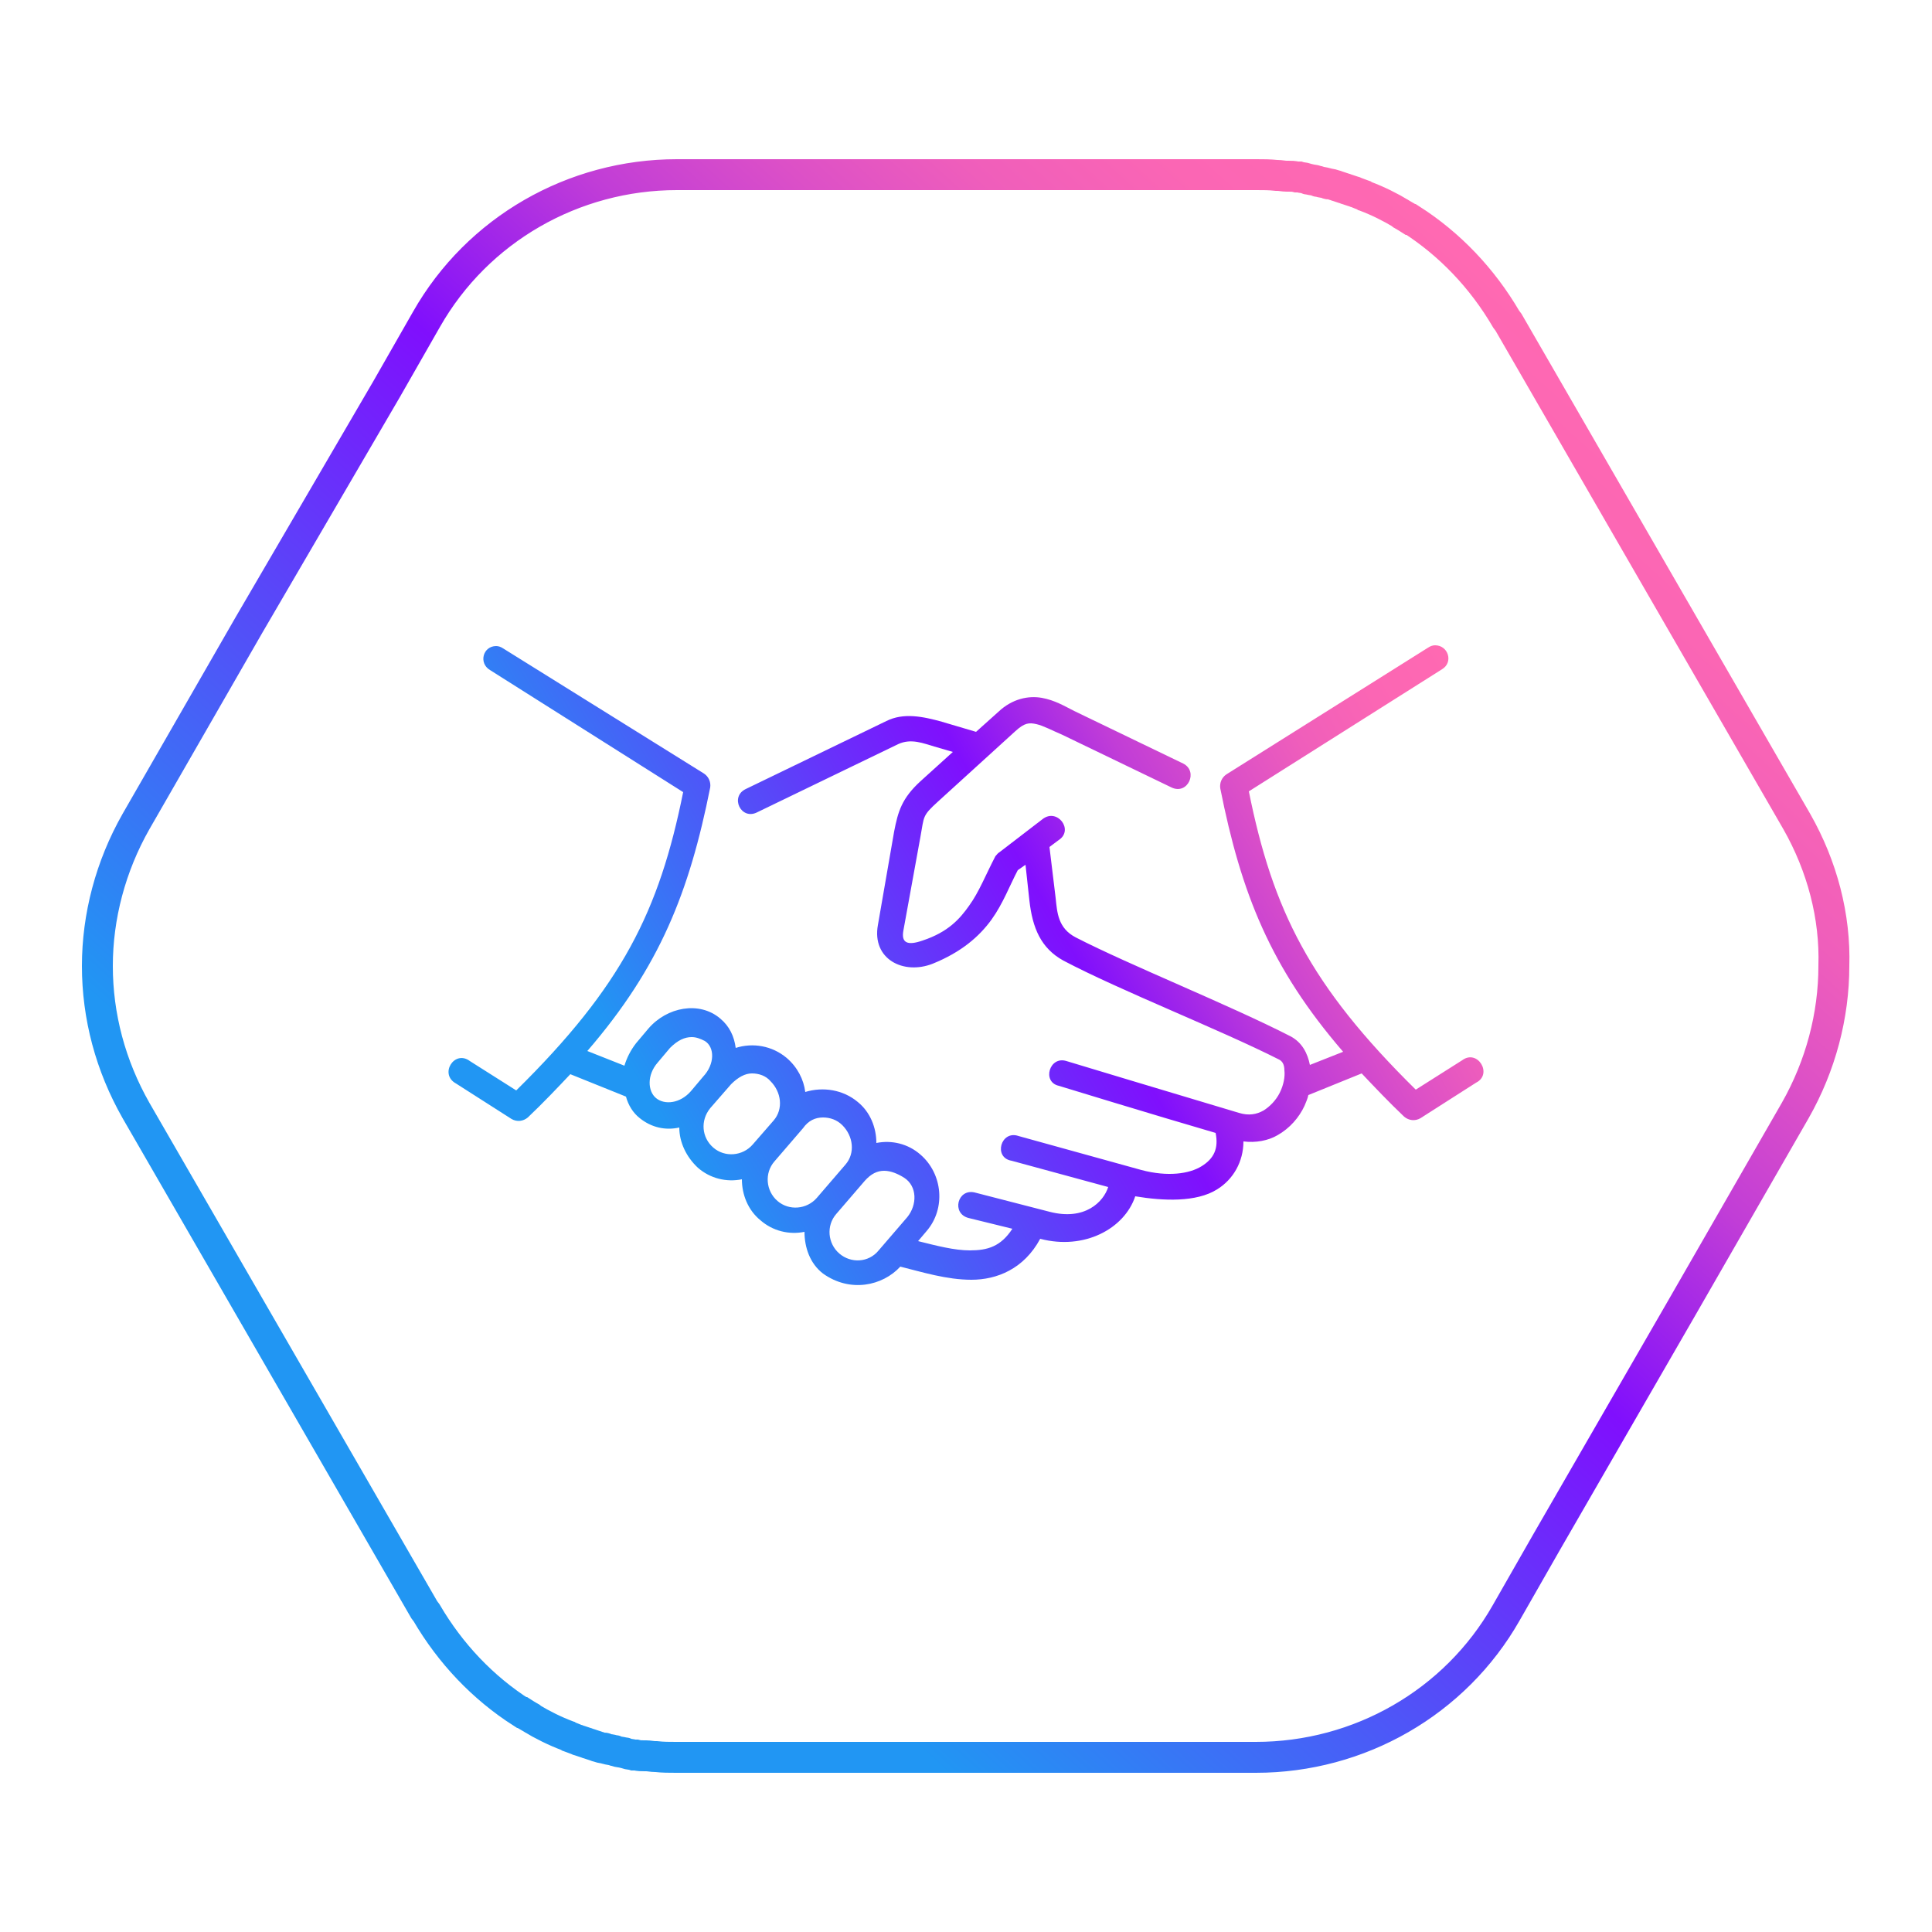
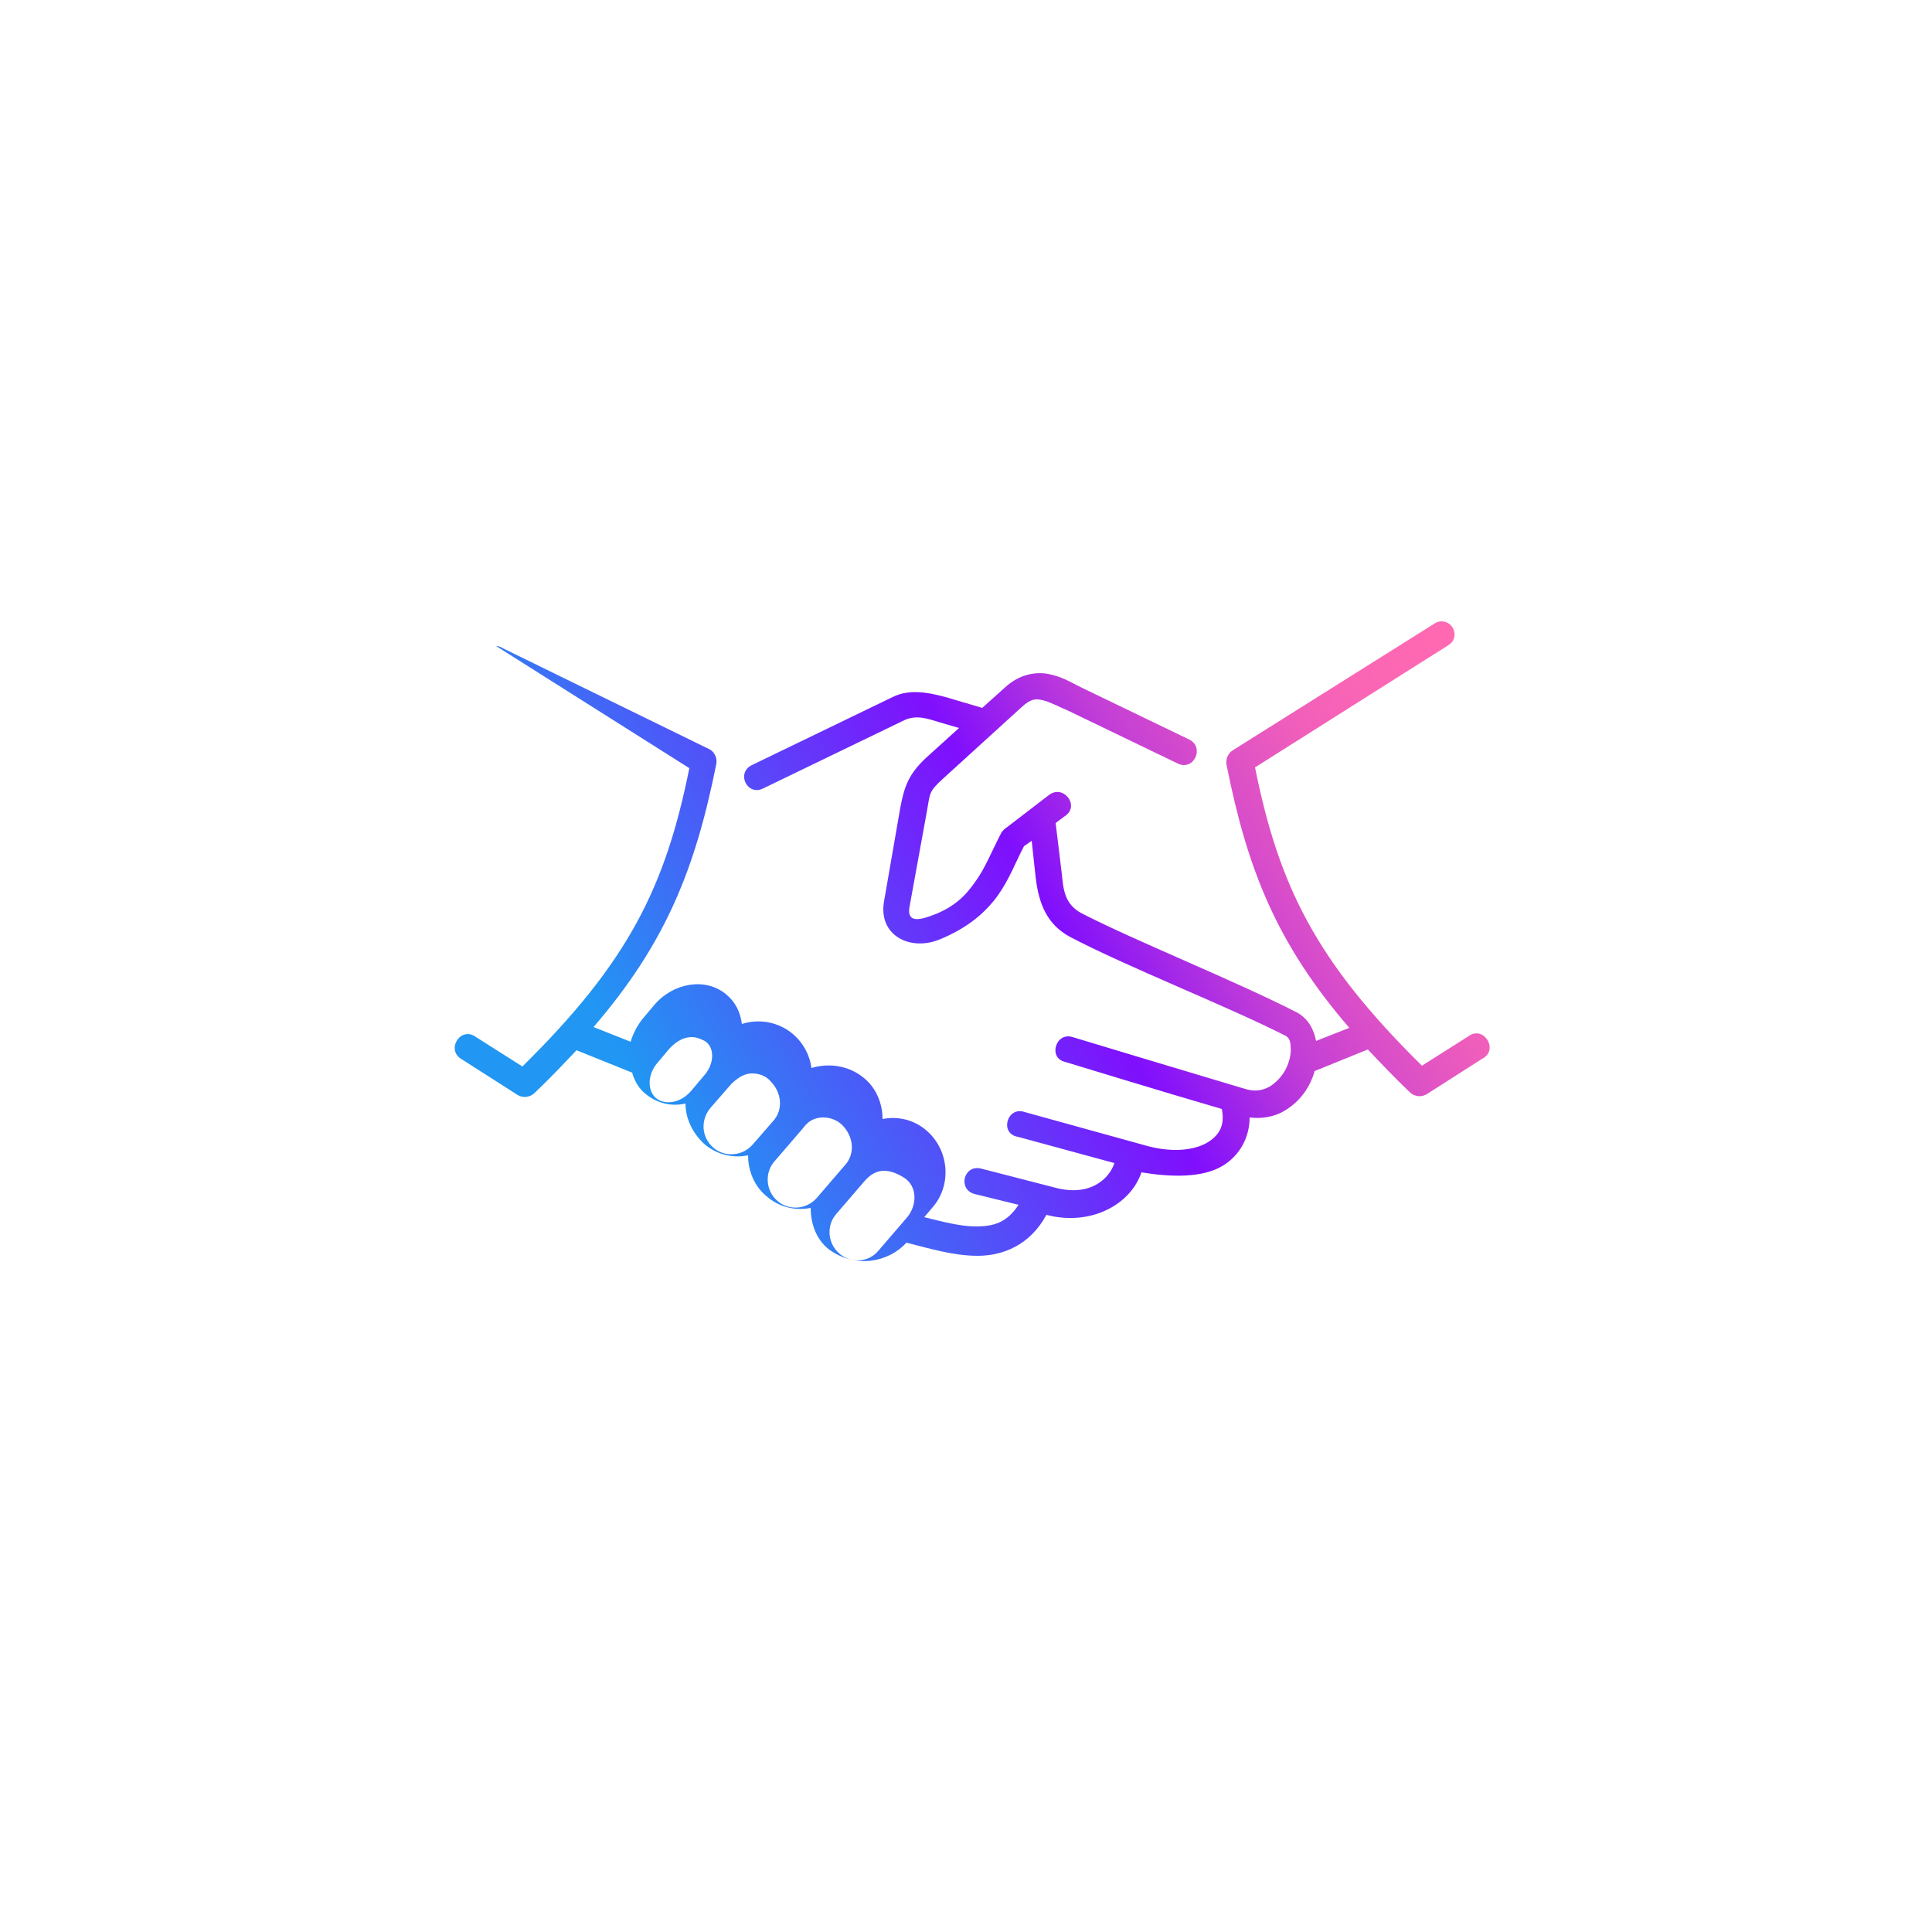
<svg xmlns="http://www.w3.org/2000/svg" version="1.1" id="Laag_1" x="0px" y="0px" viewBox="0 0 250 250" style="enable-background:new 0 0 250 250;" xml:space="preserve">
  <style type="text/css">
	.st0{fill:none;stroke:url(#SVGID_1_);stroke-width:4;stroke-miterlimit:10;}
	.st1{fill:url(#SVGID_00000116913501844904514570000001668090570788388794_);}
</style>
  <linearGradient id="SVGID_1_" gradientUnits="userSpaceOnUse" x1="49.056" y1="208.332" x2="200.945" y2="41.668">
    <stop offset="0.15" style="stop-color:#2196F3" />
    <stop offset="0.56" style="stop-color:#800FFD" />
    <stop offset="0.62" style="stop-color:#9E24EB" />
    <stop offset="0.69" style="stop-color:#C13DD7" />
    <stop offset="0.77" style="stop-color:#DC50C7" />
    <stop offset="0.84" style="stop-color:#EF5EBB" />
    <stop offset="0.92" style="stop-color:#FB66B4" />
    <stop offset="1" style="stop-color:#FF69B2" />
  </linearGradient>
-   <path class="st0" d="M232.5,106.3l-37.3-64.6c0,0,0,0,0,0l-0.3-0.4c-3.1-5.3-7.3-9.7-12.3-12.9c0,0,0,0,0,0c0,0,0,0-0.1,0  c-0.3-0.2-0.7-0.4-1-0.6c0,0-0.1,0-0.1-0.1c-1.5-0.9-3.1-1.7-4.7-2.3c-0.1,0-0.1,0-0.2-0.1c-0.3-0.1-0.7-0.3-1-0.4  c-0.1,0-0.2-0.1-0.3-0.1c-0.3-0.1-0.6-0.2-0.9-0.3c-0.1,0-0.2-0.1-0.3-0.1c-0.3-0.1-0.6-0.2-0.9-0.3c-0.1,0-0.2-0.1-0.3-0.1  c-0.3-0.1-0.6-0.2-0.9-0.2c-0.1,0-0.2-0.1-0.3-0.1c-0.3-0.1-0.6-0.1-0.9-0.2c-0.1,0-0.2,0-0.3-0.1c-0.3-0.1-0.6-0.1-1-0.2  c-0.1,0-0.2,0-0.3-0.1c-0.3-0.1-0.7-0.1-1-0.2c-0.1,0-0.2,0-0.3,0c-0.4-0.1-0.7-0.1-1.1-0.1c-0.1,0-0.1,0-0.2,0  c-0.4,0-0.8-0.1-1.2-0.1c0,0-0.1,0-0.1,0c-0.9-0.1-1.7-0.1-2.6-0.1h0h-75h0c-13.4,0-25.8,7.1-32.4,18.7l-5.2,9.1L32.2,80.9  c0,0,0,0,0,0l-14.6,25.4c-3.3,5.8-5,12.3-5,18.7c0,6.5,1.7,12.9,5,18.7l37.3,64.6c0,0,0,0,0,0l0.3,0.4c3.1,5.3,7.3,9.7,12.3,12.9  c0,0,0,0,0,0c0,0,0,0,0.1,0c0.3,0.2,0.7,0.4,1,0.6c0,0,0.1,0,0.1,0.1c1.5,0.9,3.1,1.7,4.7,2.3c0.1,0,0.1,0,0.2,0.1  c0.3,0.1,0.7,0.3,1,0.4c0.1,0,0.2,0.1,0.3,0.1c0.3,0.1,0.6,0.2,0.9,0.3c0.1,0,0.2,0.1,0.3,0.1c0.3,0.1,0.6,0.2,0.9,0.3  c0.1,0,0.2,0.1,0.3,0.1c0.3,0.1,0.6,0.2,0.9,0.2c0.1,0,0.2,0.1,0.3,0.1c0.3,0.1,0.6,0.1,0.9,0.2c0.1,0,0.2,0,0.3,0.1  c0.3,0.1,0.6,0.1,1,0.2c0.1,0,0.2,0,0.3,0.1c0.3,0.1,0.7,0.1,1,0.2c0.1,0,0.2,0,0.3,0c0.4,0.1,0.7,0.1,1.1,0.1c0.1,0,0.1,0,0.2,0  c0.4,0,0.8,0.1,1.2,0.1c0,0,0.1,0,0.1,0c0.9,0.1,1.7,0.1,2.6,0.1h0h75h0c13.4,0,25.8-7.1,32.4-18.7l5.2-9.1l17.6-30.5c0,0,0,0,0,0  l14.6-25.4c3.3-5.8,5-12.3,5-18.7C237.5,118.6,235.8,112.1,232.5,106.3z" />
  <g>
    <linearGradient id="SVGID_00000117638340329207706650000004943320891083314822_" gradientUnits="userSpaceOnUse" x1="63.622" y1="148.94" x2="184.261" y2="79.289">
      <stop offset="0.15" style="stop-color:#2196F3" />
      <stop offset="0.56" style="stop-color:#800FFD" />
      <stop offset="0.62" style="stop-color:#9E24EB" />
      <stop offset="0.69" style="stop-color:#C13DD7" />
      <stop offset="0.77" style="stop-color:#DC50C7" />
      <stop offset="0.84" style="stop-color:#EF5EBB" />
      <stop offset="0.92" style="stop-color:#FB66B4" />
      <stop offset="1" style="stop-color:#FF69B2" />
    </linearGradient>
-     <path style="fill:url(#SVGID_00000117638340329207706650000004943320891083314822_);" d="M114.4,151.5c0.9,0,1.8,0.4,2.6,0.9   c1.7,1.1,1.7,3.5,0.4,5.1l-3.7,4.3c-1.3,1.6-3.6,1.7-5.1,0.4c-1.5-1.3-1.7-3.6-0.4-5.1l3.7-4.3   C112.7,151.9,113.5,151.5,114.4,151.5z M106.5,144.6c0.9,0,1.8,0.3,2.5,1c1.4,1.4,1.7,3.6,0.4,5.1l-3.7,4.3   c-1.3,1.5-3.6,1.7-5.1,0.4c-1.5-1.3-1.7-3.6-0.4-5.1l3.7-4.3C104.6,145,105.5,144.6,106.5,144.6z M97.3,138.9c0.9,0,1.8,0.3,2.4,1   c1.4,1.4,1.7,3.6,0.4,5.1l-2.7,3.1c-1.3,1.5-3.6,1.7-5.1,0.4c-1.5-1.3-1.7-3.5-0.4-5.1l2.7-3.1C95.5,139.4,96.4,138.9,97.3,138.9z    M89.5,134.2c0.6,0,1.1,0.2,1.7,0.5c1.3,0.8,1.3,3-0.2,4.6l-1.6,1.9c-1.4,1.6-3.4,1.8-4.5,0.9s-1.2-3,0.2-4.6l1.6-1.9   C87.7,134.6,88.6,134.2,89.5,134.2z M64.2,83.6c-1.7,0-2.3,2.2-0.8,3.1l25,15.8c-3.1,15.4-7.9,25.1-21.6,38.6l-6-3.8   c-2-1.5-4,1.7-1.8,2.9l7.2,4.6c0.7,0.4,1.5,0.3,2.1-0.2c2-1.9,3.8-3.8,5.5-5.6l7.2,2.9c0.3,1.1,0.9,2.1,1.8,2.8   c1.5,1.2,3.3,1.6,5.1,1.2c0,1.9,0.9,3.8,2.4,5.2c1.6,1.4,3.7,1.9,5.7,1.5c0,2,0.8,4,2.4,5.3c1.6,1.4,3.7,1.9,5.7,1.5   c0,2,0.7,4.1,2.4,5.4c3.5,2.5,7.7,1.6,10-0.9c2.8,0.7,6,1.7,9.2,1.7c3.3,0,6.8-1.4,8.9-5.3c5.7,1.5,10.9-1.3,12.3-5.5   c3.6,0.6,7.9,0.8,10.6-0.9c2.1-1.3,3.4-3.6,3.4-6.2c1.6,0.2,3.2-0.1,4.4-0.8c1.6-0.9,2.8-2.3,3.5-3.8c0.2-0.5,0.4-0.9,0.5-1.4   l6.9-2.8c1.7,1.8,3.5,3.7,5.5,5.6c0.6,0.5,1.4,0.6,2.1,0.2l7.2-4.6c2.2-1.1,0.2-4.4-1.8-2.9l-6,3.8c-13.7-13.5-18.5-23.2-21.6-38.6   l25-15.8c1.5-0.9,0.8-3.1-0.9-3.1c-0.3,0-0.6,0.1-0.9,0.3l-26.1,16.4c-0.6,0.4-0.9,1.1-0.8,1.8c2.7,13.6,6.5,23.2,15.9,34.1   l-4.3,1.7c-0.3-1.5-1-2.9-2.5-3.7c-8-4.1-20.8-9.2-27.8-12.8c-2.3-1.2-2.4-3.2-2.6-5.1l-0.8-6.6l1.2-0.9c2-1.3-0.2-4.2-2.1-2.7   l-5.6,4.3c-0.2,0.1-0.3,0.3-0.5,0.5c-1.3,2.5-2.1,4.6-3.4,6.4c-1.2,1.7-2.7,3.4-6,4.5c-2,0.7-2.8,0.3-2.5-1.3l2.2-12.1   c0.5-2.7,0.2-2.7,2.3-4.6l10-9.1c1.2-1.1,1.8-1.1,2.7-0.9c0.9,0.2,2,0.8,3.4,1.4l14.1,6.8c2.1,1,3.5-2.1,1.5-3.1l-14.1-6.8   c-1.2-0.6-2.5-1.4-4.2-1.7c-1.7-0.3-3.8,0.1-5.6,1.8l-2.9,2.6l-4.4-1.3c-2.5-0.7-5-1.2-7.2-0.1l-18.2,8.8c-2.1,1-0.6,4.1,1.5,3   l18.2-8.8c1.7-0.8,3.3-0.1,4.7,0.3l2.4,0.7l-4.2,3.8c-2.4,2.2-2.9,3.9-3.4,6.5l-2.1,12.1c-0.8,4.4,3.3,6.5,7.1,5   c3.7-1.5,6-3.5,7.6-5.7c1.5-2.1,2.3-4.3,3.4-6.4l1-0.7l0.5,4.6c0.4,3.6,1.5,6.2,4.4,7.8c7.4,3.9,20.2,8.9,27.9,12.8   c0.4,0.2,0.7,0.6,0.7,1.4c0.1,0.8-0.1,1.9-0.6,2.9c-0.5,1-1.3,1.8-2.1,2.3c-0.9,0.5-1.9,0.7-3.2,0.3c-7.4-2.2-22.3-6.7-22.3-6.7   c-2.2-0.7-3.2,2.7-1,3.2c0,0,12.4,3.8,20.3,6.1c0.4,2-0.2,3.3-1.8,4.3c-1.6,1-4.4,1.4-7.8,0.5l-15.9-4.4c-2.3-0.8-3.3,2.8-0.9,3.2   l12.5,3.4c-0.6,1.9-3,4.4-7.6,3.2l-9.7-2.5c-2.2-0.5-3,2.7-0.8,3.3l5.7,1.4c-1.5,2.3-3.2,2.8-5.5,2.8c-2,0-4.3-0.6-6.7-1.2l1.1-1.3   c2.5-2.9,2.1-7.4-0.8-9.9c-1.6-1.4-3.7-1.9-5.7-1.5c0-2-0.8-4-2.4-5.3c-1.9-1.6-4.5-2-6.8-1.3c-0.2-1.6-1-3.2-2.4-4.4   c-1.9-1.6-4.4-2-6.6-1.3c-0.2-1.5-0.8-2.8-2-3.8c-2.7-2.3-6.9-1.5-9.3,1.3l-1.6,1.9c-0.7,0.9-1.2,1.9-1.5,2.9l-4.8-1.9   c9.4-10.9,13.2-20.6,15.9-34.1c0.1-0.7-0.2-1.4-0.8-1.8L65.1,83.9C64.8,83.7,64.5,83.6,64.2,83.6z" />
+     <path style="fill:url(#SVGID_00000117638340329207706650000004943320891083314822_);" d="M114.4,151.5c0.9,0,1.8,0.4,2.6,0.9   c1.7,1.1,1.7,3.5,0.4,5.1l-3.7,4.3c-1.3,1.6-3.6,1.7-5.1,0.4c-1.5-1.3-1.7-3.6-0.4-5.1l3.7-4.3   C112.7,151.9,113.5,151.5,114.4,151.5z M106.5,144.6c0.9,0,1.8,0.3,2.5,1c1.4,1.4,1.7,3.6,0.4,5.1l-3.7,4.3   c-1.3,1.5-3.6,1.7-5.1,0.4c-1.5-1.3-1.7-3.6-0.4-5.1l3.7-4.3C104.6,145,105.5,144.6,106.5,144.6z M97.3,138.9c0.9,0,1.8,0.3,2.4,1   c1.4,1.4,1.7,3.6,0.4,5.1l-2.7,3.1c-1.3,1.5-3.6,1.7-5.1,0.4c-1.5-1.3-1.7-3.5-0.4-5.1l2.7-3.1C95.5,139.4,96.4,138.9,97.3,138.9z    M89.5,134.2c0.6,0,1.1,0.2,1.7,0.5c1.3,0.8,1.3,3-0.2,4.6l-1.6,1.9c-1.4,1.6-3.4,1.8-4.5,0.9s-1.2-3,0.2-4.6l1.6-1.9   C87.7,134.6,88.6,134.2,89.5,134.2z M64.2,83.6l25,15.8c-3.1,15.4-7.9,25.1-21.6,38.6l-6-3.8   c-2-1.5-4,1.7-1.8,2.9l7.2,4.6c0.7,0.4,1.5,0.3,2.1-0.2c2-1.9,3.8-3.8,5.5-5.6l7.2,2.9c0.3,1.1,0.9,2.1,1.8,2.8   c1.5,1.2,3.3,1.6,5.1,1.2c0,1.9,0.9,3.8,2.4,5.2c1.6,1.4,3.7,1.9,5.7,1.5c0,2,0.8,4,2.4,5.3c1.6,1.4,3.7,1.9,5.7,1.5   c0,2,0.7,4.1,2.4,5.4c3.5,2.5,7.7,1.6,10-0.9c2.8,0.7,6,1.7,9.2,1.7c3.3,0,6.8-1.4,8.9-5.3c5.7,1.5,10.9-1.3,12.3-5.5   c3.6,0.6,7.9,0.8,10.6-0.9c2.1-1.3,3.4-3.6,3.4-6.2c1.6,0.2,3.2-0.1,4.4-0.8c1.6-0.9,2.8-2.3,3.5-3.8c0.2-0.5,0.4-0.9,0.5-1.4   l6.9-2.8c1.7,1.8,3.5,3.7,5.5,5.6c0.6,0.5,1.4,0.6,2.1,0.2l7.2-4.6c2.2-1.1,0.2-4.4-1.8-2.9l-6,3.8c-13.7-13.5-18.5-23.2-21.6-38.6   l25-15.8c1.5-0.9,0.8-3.1-0.9-3.1c-0.3,0-0.6,0.1-0.9,0.3l-26.1,16.4c-0.6,0.4-0.9,1.1-0.8,1.8c2.7,13.6,6.5,23.2,15.9,34.1   l-4.3,1.7c-0.3-1.5-1-2.9-2.5-3.7c-8-4.1-20.8-9.2-27.8-12.8c-2.3-1.2-2.4-3.2-2.6-5.1l-0.8-6.6l1.2-0.9c2-1.3-0.2-4.2-2.1-2.7   l-5.6,4.3c-0.2,0.1-0.3,0.3-0.5,0.5c-1.3,2.5-2.1,4.6-3.4,6.4c-1.2,1.7-2.7,3.4-6,4.5c-2,0.7-2.8,0.3-2.5-1.3l2.2-12.1   c0.5-2.7,0.2-2.7,2.3-4.6l10-9.1c1.2-1.1,1.8-1.1,2.7-0.9c0.9,0.2,2,0.8,3.4,1.4l14.1,6.8c2.1,1,3.5-2.1,1.5-3.1l-14.1-6.8   c-1.2-0.6-2.5-1.4-4.2-1.7c-1.7-0.3-3.8,0.1-5.6,1.8l-2.9,2.6l-4.4-1.3c-2.5-0.7-5-1.2-7.2-0.1l-18.2,8.8c-2.1,1-0.6,4.1,1.5,3   l18.2-8.8c1.7-0.8,3.3-0.1,4.7,0.3l2.4,0.7l-4.2,3.8c-2.4,2.2-2.9,3.9-3.4,6.5l-2.1,12.1c-0.8,4.4,3.3,6.5,7.1,5   c3.7-1.5,6-3.5,7.6-5.7c1.5-2.1,2.3-4.3,3.4-6.4l1-0.7l0.5,4.6c0.4,3.6,1.5,6.2,4.4,7.8c7.4,3.9,20.2,8.9,27.9,12.8   c0.4,0.2,0.7,0.6,0.7,1.4c0.1,0.8-0.1,1.9-0.6,2.9c-0.5,1-1.3,1.8-2.1,2.3c-0.9,0.5-1.9,0.7-3.2,0.3c-7.4-2.2-22.3-6.7-22.3-6.7   c-2.2-0.7-3.2,2.7-1,3.2c0,0,12.4,3.8,20.3,6.1c0.4,2-0.2,3.3-1.8,4.3c-1.6,1-4.4,1.4-7.8,0.5l-15.9-4.4c-2.3-0.8-3.3,2.8-0.9,3.2   l12.5,3.4c-0.6,1.9-3,4.4-7.6,3.2l-9.7-2.5c-2.2-0.5-3,2.7-0.8,3.3l5.7,1.4c-1.5,2.3-3.2,2.8-5.5,2.8c-2,0-4.3-0.6-6.7-1.2l1.1-1.3   c2.5-2.9,2.1-7.4-0.8-9.9c-1.6-1.4-3.7-1.9-5.7-1.5c0-2-0.8-4-2.4-5.3c-1.9-1.6-4.5-2-6.8-1.3c-0.2-1.6-1-3.2-2.4-4.4   c-1.9-1.6-4.4-2-6.6-1.3c-0.2-1.5-0.8-2.8-2-3.8c-2.7-2.3-6.9-1.5-9.3,1.3l-1.6,1.9c-0.7,0.9-1.2,1.9-1.5,2.9l-4.8-1.9   c9.4-10.9,13.2-20.6,15.9-34.1c0.1-0.7-0.2-1.4-0.8-1.8L65.1,83.9C64.8,83.7,64.5,83.6,64.2,83.6z" />
  </g>
</svg>